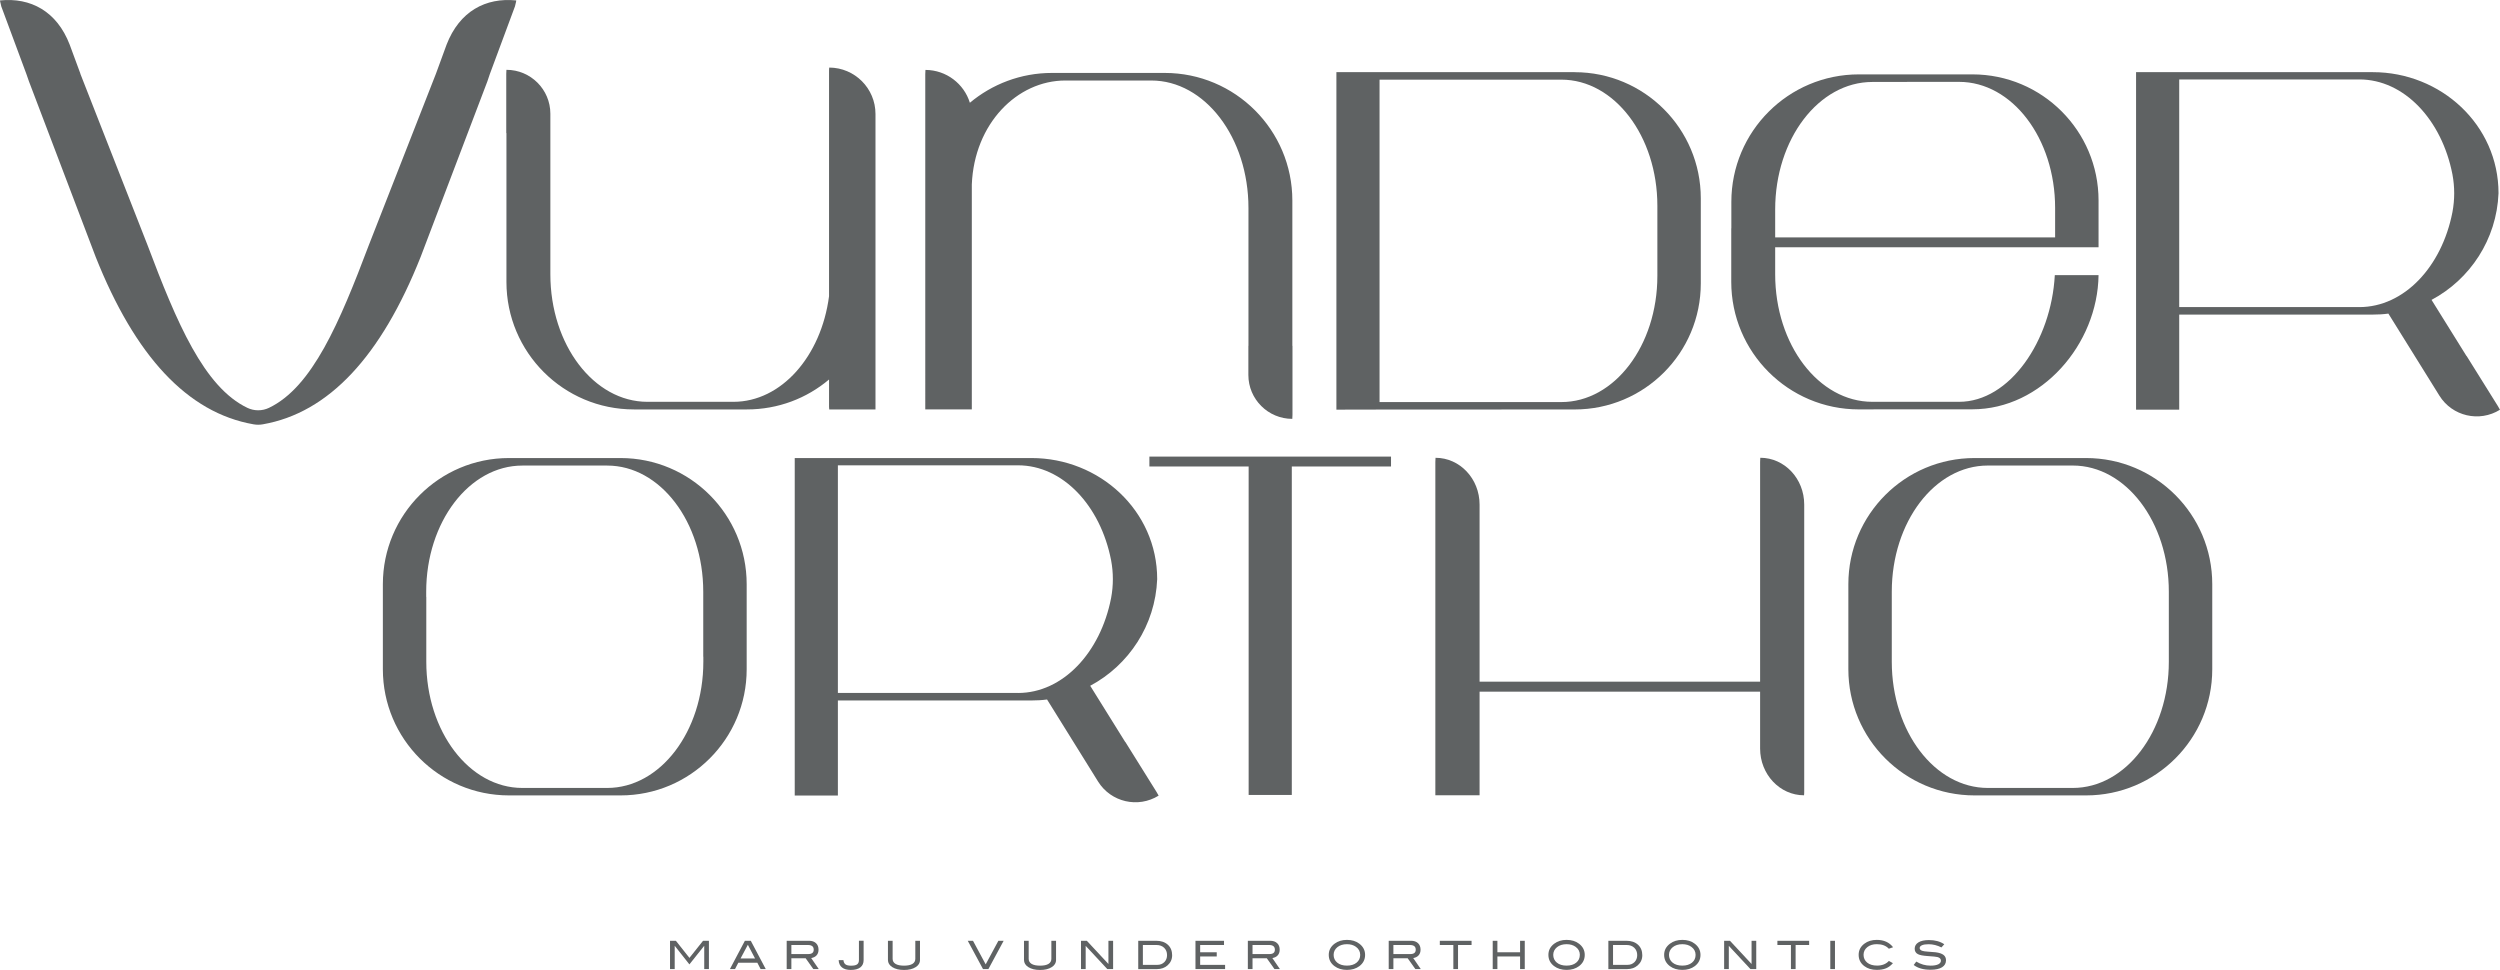
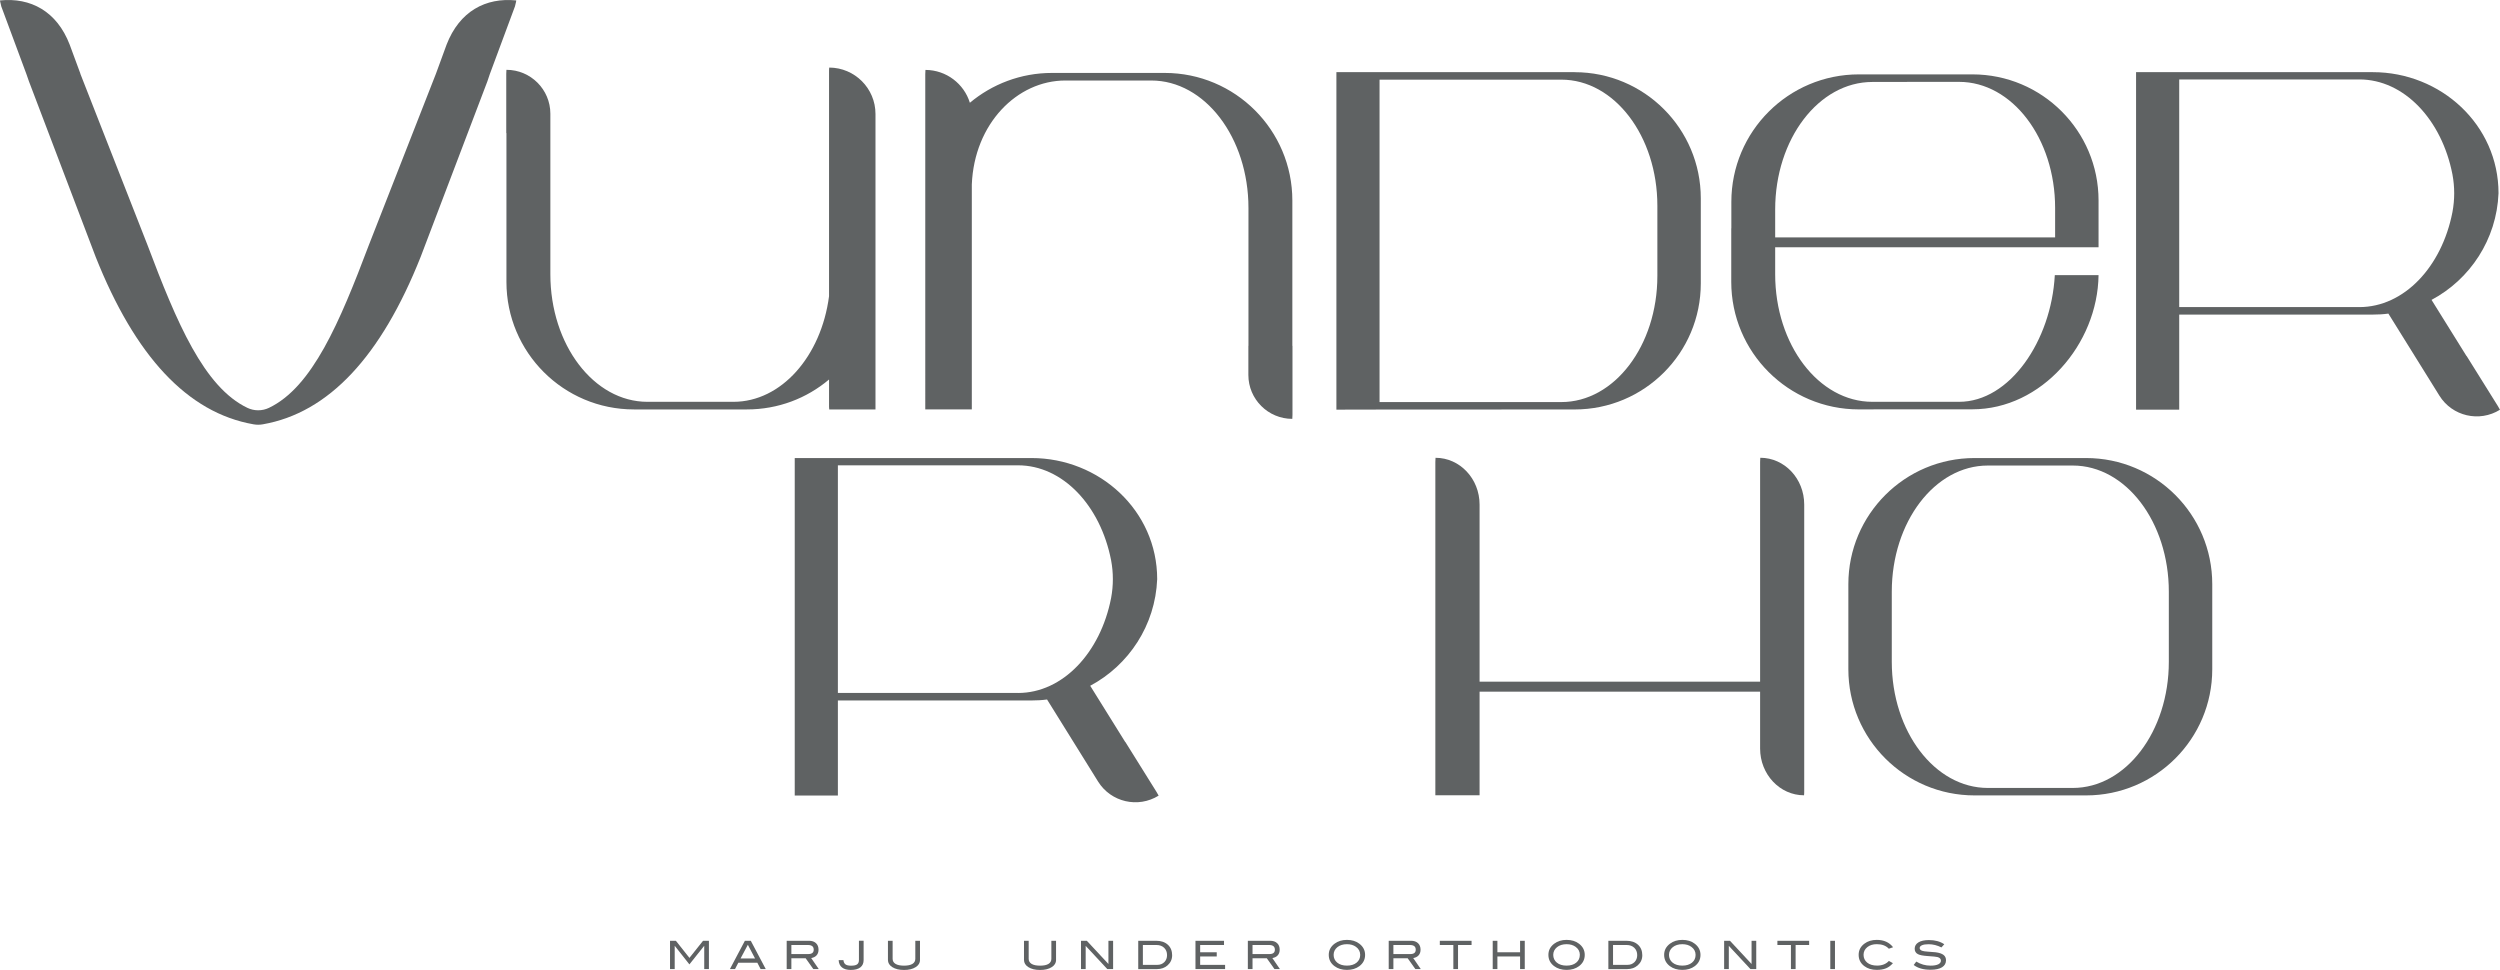
<svg xmlns="http://www.w3.org/2000/svg" id="b" viewBox="0 0 811.06 314.67">
  <defs>
    <style>.d{fill:#5f6263;}</style>
  </defs>
  <g id="c">
    <g>
      <g>
        <path class="d" d="m229.99,314.39h-1.52v-7.51h-.04l-4.77,5.99-4.73-5.99h-.04v7.51h-1.52v-9.18h1.9l4.4,5.55,4.42-5.55h1.9v9.18Z" />
        <path class="d" d="m248.42,314.39h-1.66l-1.06-2.05h-6.18l-1.06,2.05h-1.66l4.86-9.18h1.91l4.86,9.18Zm-3.46-3.43l-2.34-4.45-2.37,4.45h4.71Z" />
        <path class="d" d="m265.63,314.39h-1.77l-2.48-3.5h-4.64v3.5h-1.52v-9.18h7.24c.96,0,1.72.26,2.27.78.55.52.82,1.22.82,2.11,0,.78-.22,1.4-.67,1.88-.42.44-.99.72-1.71.84l2.46,3.58Zm-3.4-4.87c1.17,0,1.76-.47,1.76-1.42,0-1.02-.63-1.52-1.9-1.52h-5.35v2.94h5.49Z" />
        <path class="d" d="m280.18,311.45c0,1.04-.35,1.84-1.06,2.39-.71.55-1.74.83-3.1.83-1.23,0-2.19-.27-2.86-.81-.67-.54-1.03-1.33-1.08-2.36h1.55c.07.65.3,1.11.68,1.38.39.28.99.41,1.8.41.9,0,1.56-.14,1.95-.42s.6-.75.6-1.42v-6.25h1.52v6.24Z" />
        <path class="d" d="m298.48,311.43c0,.95-.47,1.73-1.4,2.32-.95.62-2.21.93-3.79.93s-2.85-.31-3.82-.93c-.93-.6-1.4-1.37-1.4-2.32v-6.22h1.52v5.85c0,.72.32,1.27.95,1.65.63.38,1.54.57,2.75.57s2.11-.19,2.73-.57c.62-.38.93-.93.93-1.65v-5.85h1.52v6.22Z" />
-         <path class="d" d="m325.61,305.21l-4.95,9.18h-1.75l-4.95-9.18h1.7l4.12,7.65,4.12-7.65h1.7Z" />
        <path class="d" d="m342.62,311.43c0,.95-.47,1.73-1.4,2.32-.95.62-2.21.93-3.79.93s-2.85-.31-3.82-.93c-.93-.6-1.4-1.37-1.4-2.32v-6.22h1.52v5.85c0,.72.32,1.27.95,1.65.63.38,1.54.57,2.75.57s2.11-.19,2.73-.57c.62-.38.93-.93.93-1.65v-5.85h1.52v6.22Z" />
        <path class="d" d="m361.12,314.39h-1.89l-7.01-7.53v7.53h-1.52v-9.18h1.89l7.01,7.53v-7.53h1.52v9.18Z" />
        <path class="d" d="m375.07,305.21c1.6,0,2.86.43,3.8,1.28.93.85,1.4,1.99,1.4,3.42,0,1.31-.5,2.4-1.48,3.27-.92.81-2.06,1.22-3.42,1.22h-6.1v-9.18h5.81Zm.42,7.81c.91,0,1.66-.3,2.25-.89.59-.59.88-1.35.88-2.27,0-.98-.32-1.78-.95-2.38-.63-.6-1.46-.9-2.48-.9h-4.41v6.44h4.71Z" />
        <path class="d" d="m397.45,314.39h-9.61v-9.18h9.26v1.37h-7.74v2.36h5.38v1.37h-5.38v2.71h8.09v1.37Z" />
        <path class="d" d="m415.24,314.39h-1.77l-2.48-3.5h-4.64v3.5h-1.52v-9.18h7.24c.96,0,1.72.26,2.27.78.55.52.82,1.22.82,2.11,0,.78-.22,1.4-.67,1.88-.42.44-.98.72-1.71.84l2.46,3.58Zm-3.4-4.87c1.17,0,1.76-.47,1.76-1.42,0-1.02-.63-1.52-1.9-1.52h-5.35v2.94h5.49Z" />
        <path class="d" d="m442.87,309.79c0,1.5-.62,2.72-1.85,3.65-1.08.81-2.43,1.22-4.03,1.22s-2.98-.41-4.06-1.23c-1.24-.93-1.85-2.14-1.85-3.64s.63-2.68,1.88-3.63c1.1-.83,2.44-1.24,4.03-1.24s2.94.41,4.02,1.24c1.24.95,1.86,2.16,1.86,3.63Zm-1.59,0c0-1.07-.46-1.95-1.37-2.61-.79-.58-1.76-.86-2.93-.86-1.28,0-2.32.33-3.12.98-.8.66-1.2,1.49-1.2,2.49s.39,1.88,1.18,2.52c.79.64,1.83.96,3.14.96s2.35-.32,3.13-.96c.78-.64,1.17-1.48,1.17-2.51Z" />
        <path class="d" d="m460.94,314.39h-1.77l-2.48-3.5h-4.64v3.5h-1.52v-9.18h7.24c.96,0,1.72.26,2.27.78.55.52.82,1.22.82,2.11,0,.78-.22,1.4-.67,1.88-.42.44-.98.72-1.71.84l2.46,3.58Zm-3.4-4.87c1.18,0,1.76-.47,1.76-1.42,0-1.02-.63-1.52-1.9-1.52h-5.35v2.94h5.49Z" />
        <path class="d" d="m477.41,306.58h-4.39v7.81h-1.52v-7.81h-4.39v-1.37h10.3v1.37Z" />
        <path class="d" d="m494.67,314.39h-1.52v-4.08h-7.36v4.08h-1.52v-9.18h1.52v3.73h7.36v-3.73h1.52v9.18Z" />
        <path class="d" d="m514.13,309.79c0,1.5-.62,2.72-1.85,3.65-1.08.81-2.43,1.22-4.03,1.22s-2.98-.41-4.06-1.23c-1.23-.93-1.85-2.14-1.85-3.64s.63-2.68,1.88-3.63c1.1-.83,2.44-1.24,4.03-1.24s2.94.41,4.02,1.24c1.24.95,1.86,2.16,1.86,3.63Zm-1.59,0c0-1.07-.46-1.95-1.37-2.61-.79-.58-1.76-.86-2.93-.86-1.28,0-2.32.33-3.12.98-.8.66-1.21,1.49-1.21,2.49s.39,1.88,1.18,2.52c.79.64,1.83.96,3.14.96s2.35-.32,3.13-.96c.78-.64,1.17-1.48,1.17-2.51Z" />
        <path class="d" d="m527.6,305.21c1.6,0,2.86.43,3.8,1.28.93.85,1.4,1.99,1.4,3.42,0,1.31-.5,2.4-1.48,3.27-.92.81-2.06,1.22-3.43,1.22h-6.1v-9.18h5.81Zm.42,7.81c.91,0,1.66-.3,2.25-.89.59-.59.88-1.35.88-2.27,0-.98-.32-1.78-.95-2.38-.63-.6-1.46-.9-2.48-.9h-4.41v6.44h4.71Z" />
        <path class="d" d="m551.68,309.79c0,1.5-.62,2.72-1.85,3.65-1.08.81-2.43,1.22-4.03,1.22s-2.98-.41-4.06-1.23c-1.23-.93-1.85-2.14-1.85-3.64s.63-2.68,1.88-3.63c1.1-.83,2.44-1.24,4.03-1.24s2.94.41,4.02,1.24c1.24.95,1.86,2.16,1.86,3.63Zm-1.59,0c0-1.07-.46-1.95-1.37-2.61-.79-.58-1.76-.86-2.93-.86-1.28,0-2.32.33-3.12.98-.8.66-1.21,1.49-1.21,2.49s.39,1.88,1.18,2.52c.79.64,1.84.96,3.15.96s2.34-.32,3.13-.96c.78-.64,1.17-1.48,1.17-2.51Z" />
        <path class="d" d="m569.77,314.39h-1.89l-7.01-7.53v7.53h-1.52v-9.18h1.89l7.01,7.53v-7.53h1.52v9.18Z" />
        <path class="d" d="m586.93,306.58h-4.39v7.81h-1.52v-7.81h-4.39v-1.37h10.3v1.37Z" />
        <path class="d" d="m595.31,314.39h-1.52v-9.18h1.52v9.18Z" />
        <path class="d" d="m614.17,307.3l-1.38.49c-.93-.99-2.23-1.48-3.91-1.48-1.27,0-2.3.33-3.1.98-.8.65-1.2,1.48-1.2,2.49s.4,1.88,1.19,2.52c.79.64,1.86.96,3.2.96,1.62,0,2.9-.5,3.83-1.51l1.31.72c-.66.77-1.41,1.33-2.24,1.67-.83.34-1.83.51-2.99.51-1.62,0-2.97-.4-4.05-1.22-1.23-.93-1.84-2.15-1.84-3.65s.62-2.69,1.86-3.63c1.08-.82,2.42-1.23,4.02-1.23,2.3,0,4.06.8,5.29,2.38Z" />
        <path class="d" d="m629.85,307.37c-1.36-.69-2.75-1.04-4.16-1.04-.94,0-1.66.11-2.15.33-.5.22-.75.52-.75.91s.27.7.8.89c.38.13,1,.23,1.86.28,1.27.08,2.1.15,2.51.2,1.15.15,2,.43,2.55.85.55.41.82,1,.82,1.76,0,.97-.43,1.72-1.29,2.26-.86.53-2.1.8-3.72.8-2.34,0-4.16-.52-5.47-1.55l.84-1.1c1.44.88,2.98,1.32,4.64,1.32,1.07,0,1.91-.15,2.5-.44.57-.29.85-.68.85-1.18,0-.58-.37-.97-1.12-1.17-.39-.1-1.44-.21-3.14-.32-1.51-.1-2.58-.3-3.18-.61-.71-.36-1.07-.95-1.07-1.79s.4-1.54,1.21-2.04c.81-.5,1.95-.75,3.42-.75,1.98,0,3.64.45,4.97,1.36l-.93,1.03Z" />
      </g>
-       <path class="d" d="m201.31,148.6h-36.2c-22.58,0-40.9,18.32-40.9,40.93v27.59c0,22.61,18.32,40.93,40.93,40.93h36.2c22.58,0,40.9-18.32,40.9-40.93v-27.59c0-22.61-18.32-40.93-40.93-40.93Zm26.87,66.1c0,22.61-13.97,40.93-31.19,40.93h-27.53c-17.22,0-31.16-18.32-31.16-40.93v-21.06h-.03v-1.67c0-22.61,13.97-40.93,31.19-40.93h27.53c17.22,0,31.16,18.32,31.16,40.93v21.06h.03v1.67Z" />
      <path class="d" d="m676.78,148.6h-36.2c-22.61,0-40.93,18.32-40.93,40.93v27.59c0,22.61,18.32,40.93,40.93,40.93h36.2c22.61,0,40.93-18.32,40.93-40.93v-27.59c0-22.61-18.32-40.93-40.93-40.93Zm26.84,66.1c0,22.61-13.94,40.93-31.16,40.93h-27.56c-17.22,0-31.16-18.32-31.16-40.93v-22.74c0-22.61,13.94-40.93,31.16-40.93h27.56c17.22,0,31.16,18.32,31.16,40.93v22.74Z" />
-       <polygon class="d" points="451.28 148.13 451.28 151.34 419.09 151.34 419.09 257.9 405.09 257.9 405.09 151.34 372.89 151.34 372.89 148.13 451.28 148.13" />
      <path class="d" d="m585.33,163.7v92.99c0,.44,0,.88-.06,1.32-7.85,0-14.25-6.78-14.25-15.17v-18.45h-91.01v33.62h-14.35v-108.13c0-.47.03-.91.06-1.36,7.88,0,14.29,6.78,14.29,15.17v57.45h91.01v-71.27c0-.47.03-.91.06-1.36,7.88,0,14.25,6.78,14.25,15.17Z" />
      <path class="d" d="m510.85,23.41h-77.29v109.49l14-.03,63.29-.03c22.61,0,40.93-18.29,40.93-40.9v-27.59c0-22.61-18.32-40.93-40.93-40.93Zm26.84,66.1c0,22.61-13.94,40.93-31.16,40.93h-58.97V25.84h58.97c17.22,0,31.16,18.32,31.16,40.93v22.74Z" />
      <path class="d" d="m680.82,80.23v-15.2c0-22.58-18.32-40.9-40.93-40.9h-36.83c-22.86,0-41.37,18.51-41.37,41.37v8.58h-.03v17.34c0,22.86,18.54,41.4,41.4,41.4l12.49-.03h24.34c22.45,0,40.65-21.13,40.93-43.52h-14.19c-1.14,21.25-14.6,41.09-31.06,41.09h-28.13c-17.41,0-31.53-18.54-31.53-41.37v-8.77h104.91Zm-104.91-12.27c0-22.86,14.13-41.37,31.53-41.37l17.31-.03h10.82c17.22,0,31.16,18.32,31.16,40.9v9.55h-90.82v-9.05Z" />
      <path class="d" d="m810.42,131.82l-10.19-16.33-.03.03-11.35-18.23c12.49-6.65,21.13-19.61,21.73-34.59,0-22.23-18.73-39.29-40.77-39.29h-76.82v109.49h14v-30.84h62.75c1.73,0,3.44-.09,5.11-.32l13.24,21.29,3.31,5.33c4.16,6.69,12.96,8.73,19.65,4.57-.19-.38-.41-.73-.63-1.1Zm-45-32.2h-58.43V25.77h58.43c14.54,0,26.77,13.09,30.21,30.81.76,4.07.76,8.17,0,12.24-3.44,17.72-15.67,30.81-30.21,30.81Z" />
      <path class="d" d="m167.48.14c0,.54-.35,1.39-.41,1.92l-8.17,22.01-.76,2.27-21.66,56.98c-12.82,32.26-29.79,50.58-51.21,54.34-1,.18-2.03.18-3.03,0-21.42-3.76-38.39-22.09-51.21-54.34L9.37,26.34l-.79-2.27L.41,2.06C.35,1.53.03.67,0,.14,9.9-.87,18.45,3.64,22.61,14.49l3.47,9.4h-.03l21.76,55.5c9.52,25.28,18.38,46.21,32.46,52.93,2.19,1.05,4.79,1.05,6.98,0,14.07-6.72,22.91-27.65,32.46-52.93l21.73-55.5,3.44-9.4c4.19-10.85,12.71-15.36,22.61-14.35Z" />
      <path class="d" d="m419.31,112.21v22.42c0,.41-.03.85-.06,1.26-7.85,0-14.25-6.37-14.25-14.25v-9.43h.03v-44.72c0-22.86-14.13-41.37-31.53-41.37h-27.88c-15.64,0-29.55,14-30.34,33.74v72.97h-15.1V24.04c0-.44.03-.91.06-1.36,6.78.03,12.52,4.51,14.41,10.66,7.19-6.02,16.49-9.68,26.61-9.68h36.61c22.86,0,41.4,18.54,41.4,41.4v47.14h.03Z" />
      <path class="d" d="m284.03,37v95.83h-15.01c0-.25-.06-.54-.06-.79v-8.92c-7.22,6.09-16.49,9.71-26.65,9.71h-36.64c-22.86,0-41.37-18.51-41.37-41.37v-48.28h-.06v-19.27c0-.41.03-.85.06-1.26,7.88,0,14.25,6.4,14.25,14.25v52.09c0,22.86,14.1,41.37,31.5,41.37h27.88c15.55,0,28.47-14.76,31.03-34.25V23.28c0-.44,0-.91.06-1.36,8.29.03,15.01,6.75,15.01,15.07Z" />
      <path class="d" d="m375.26,257.01l-10.19-16.33-.03.03-11.35-18.23c12.49-6.65,21.13-19.61,21.73-34.59,0-22.23-18.73-39.29-40.77-39.29h-76.82v109.49h14v-30.84h62.75c1.73,0,3.44-.09,5.11-.32l13.24,21.29,3.31,5.33c4.16,6.69,12.96,8.73,19.65,4.57-.19-.38-.41-.73-.63-1.1Zm-45-32.2h-58.43v-73.85h58.43c14.54,0,26.77,13.09,30.21,30.81.76,4.07.76,8.17,0,12.24-3.44,17.72-15.67,30.81-30.21,30.81Z" />
    </g>
  </g>
</svg>